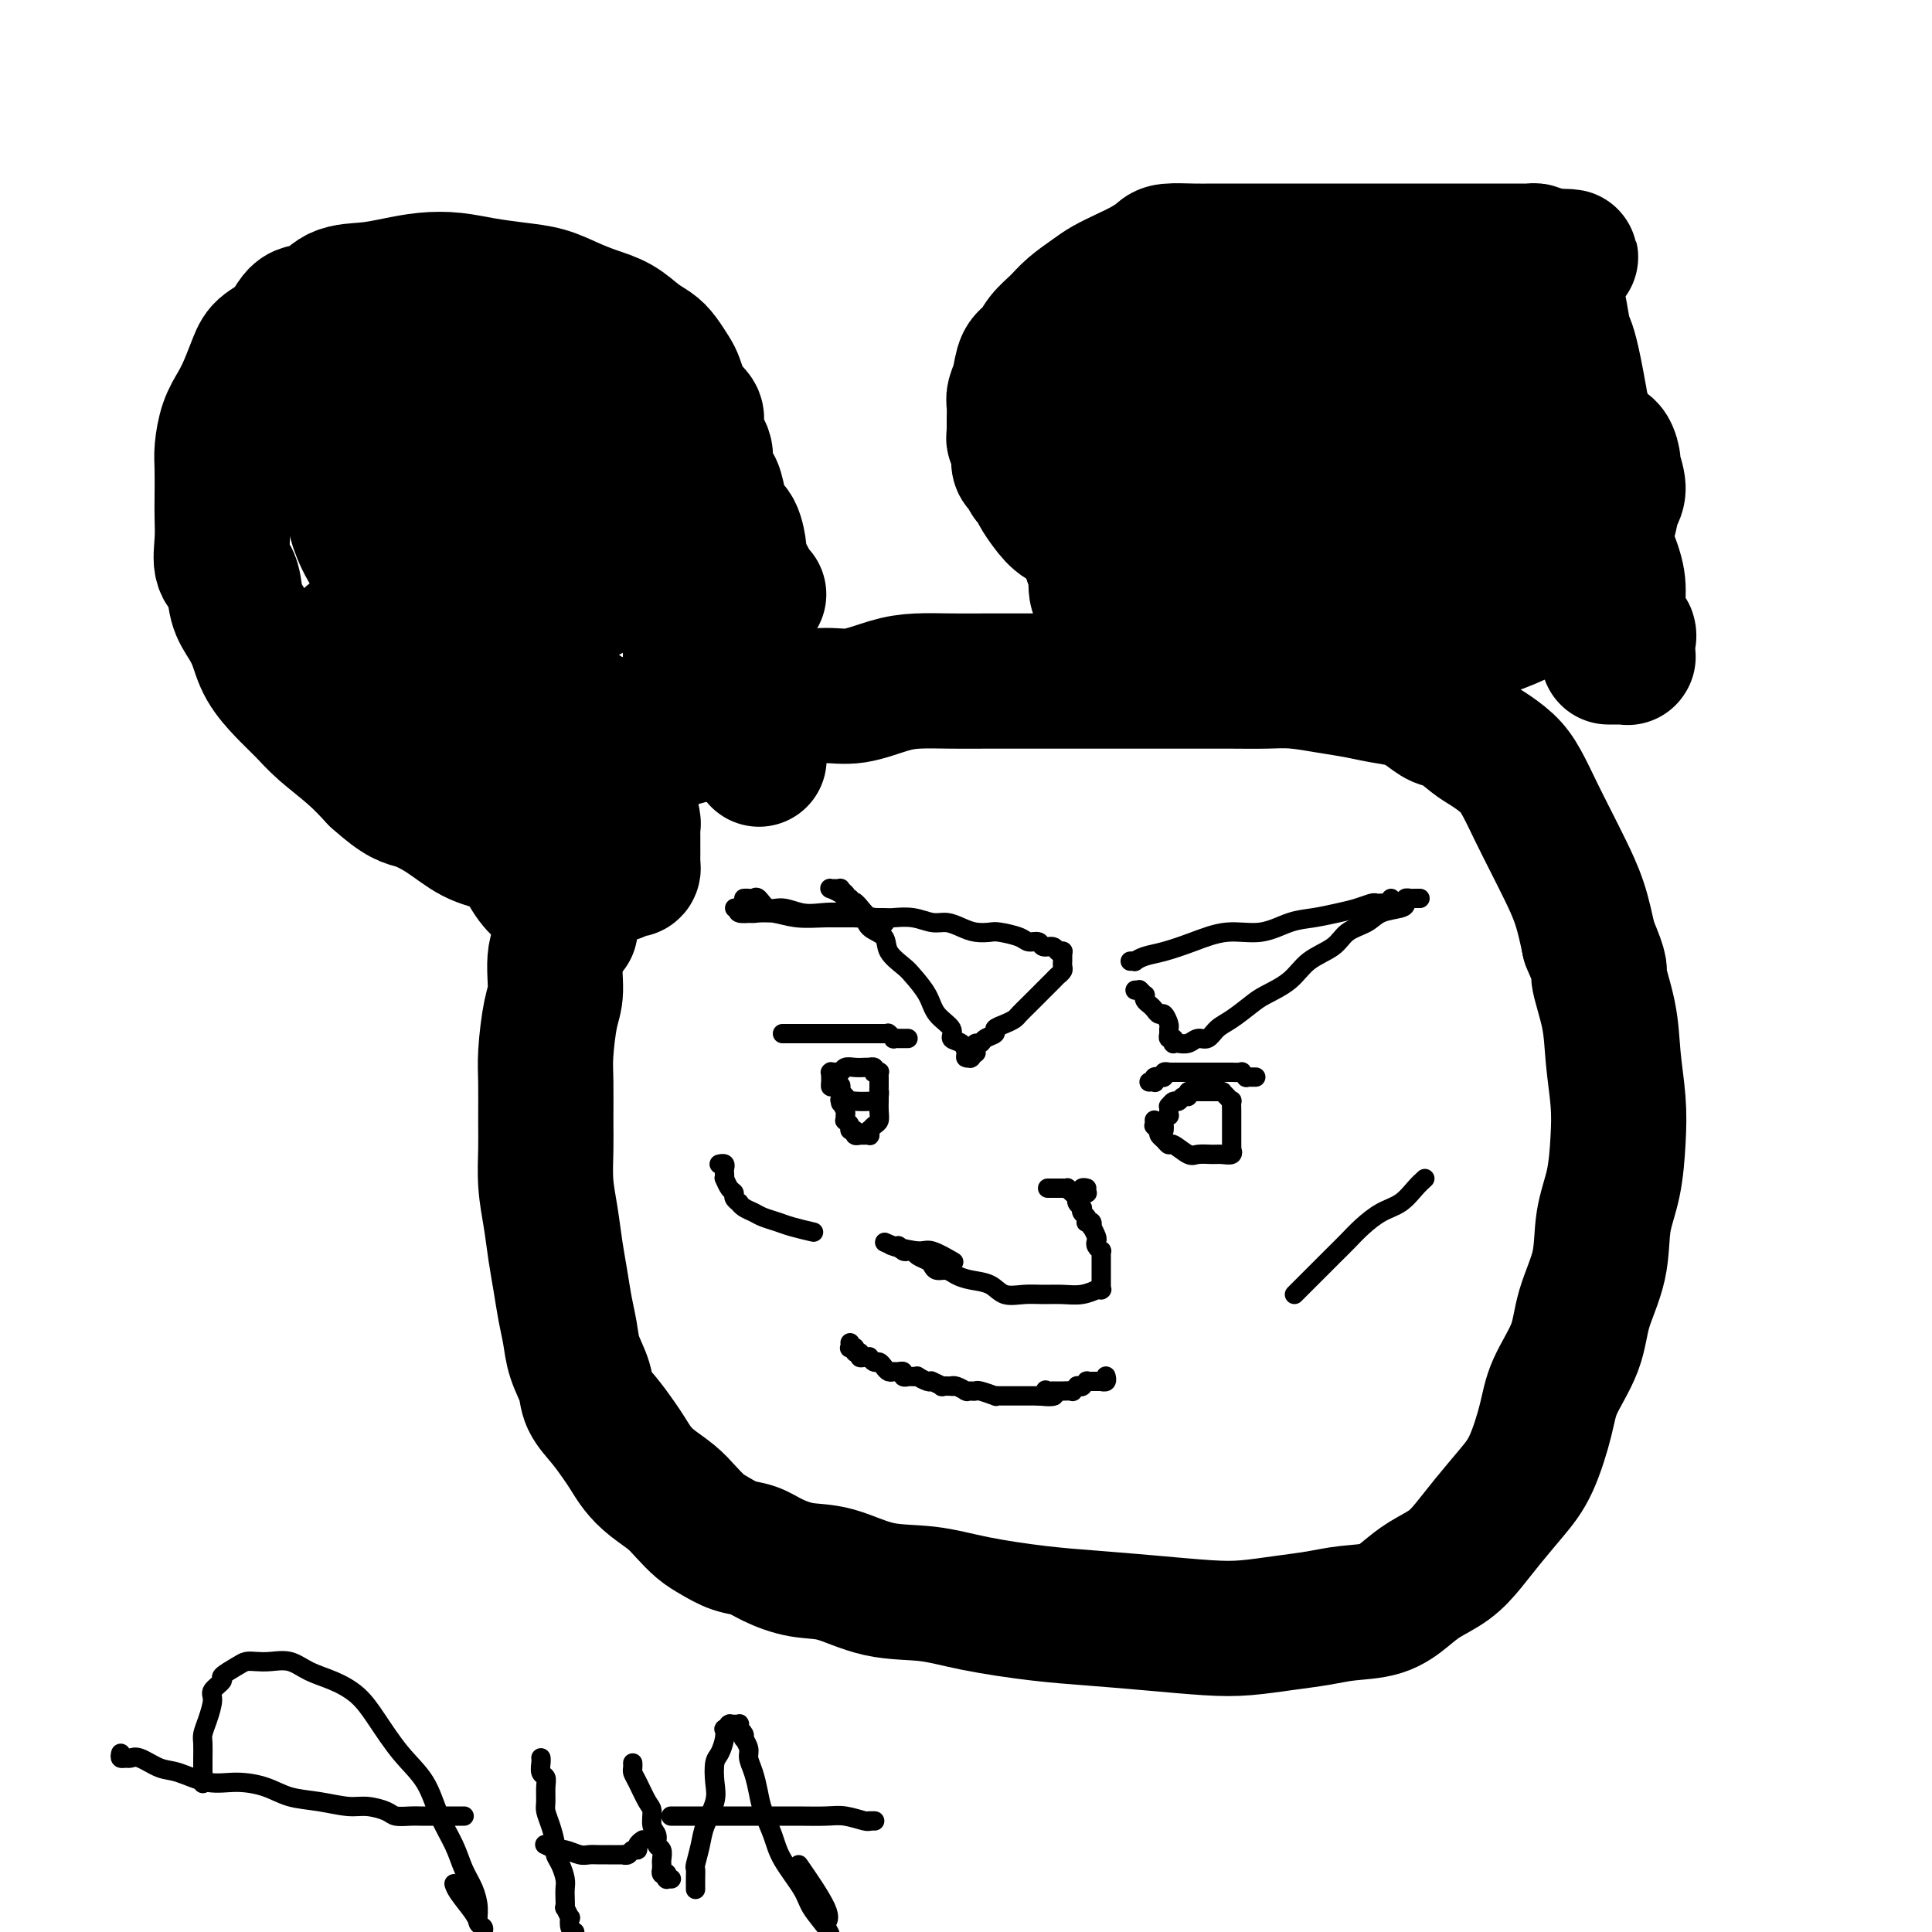
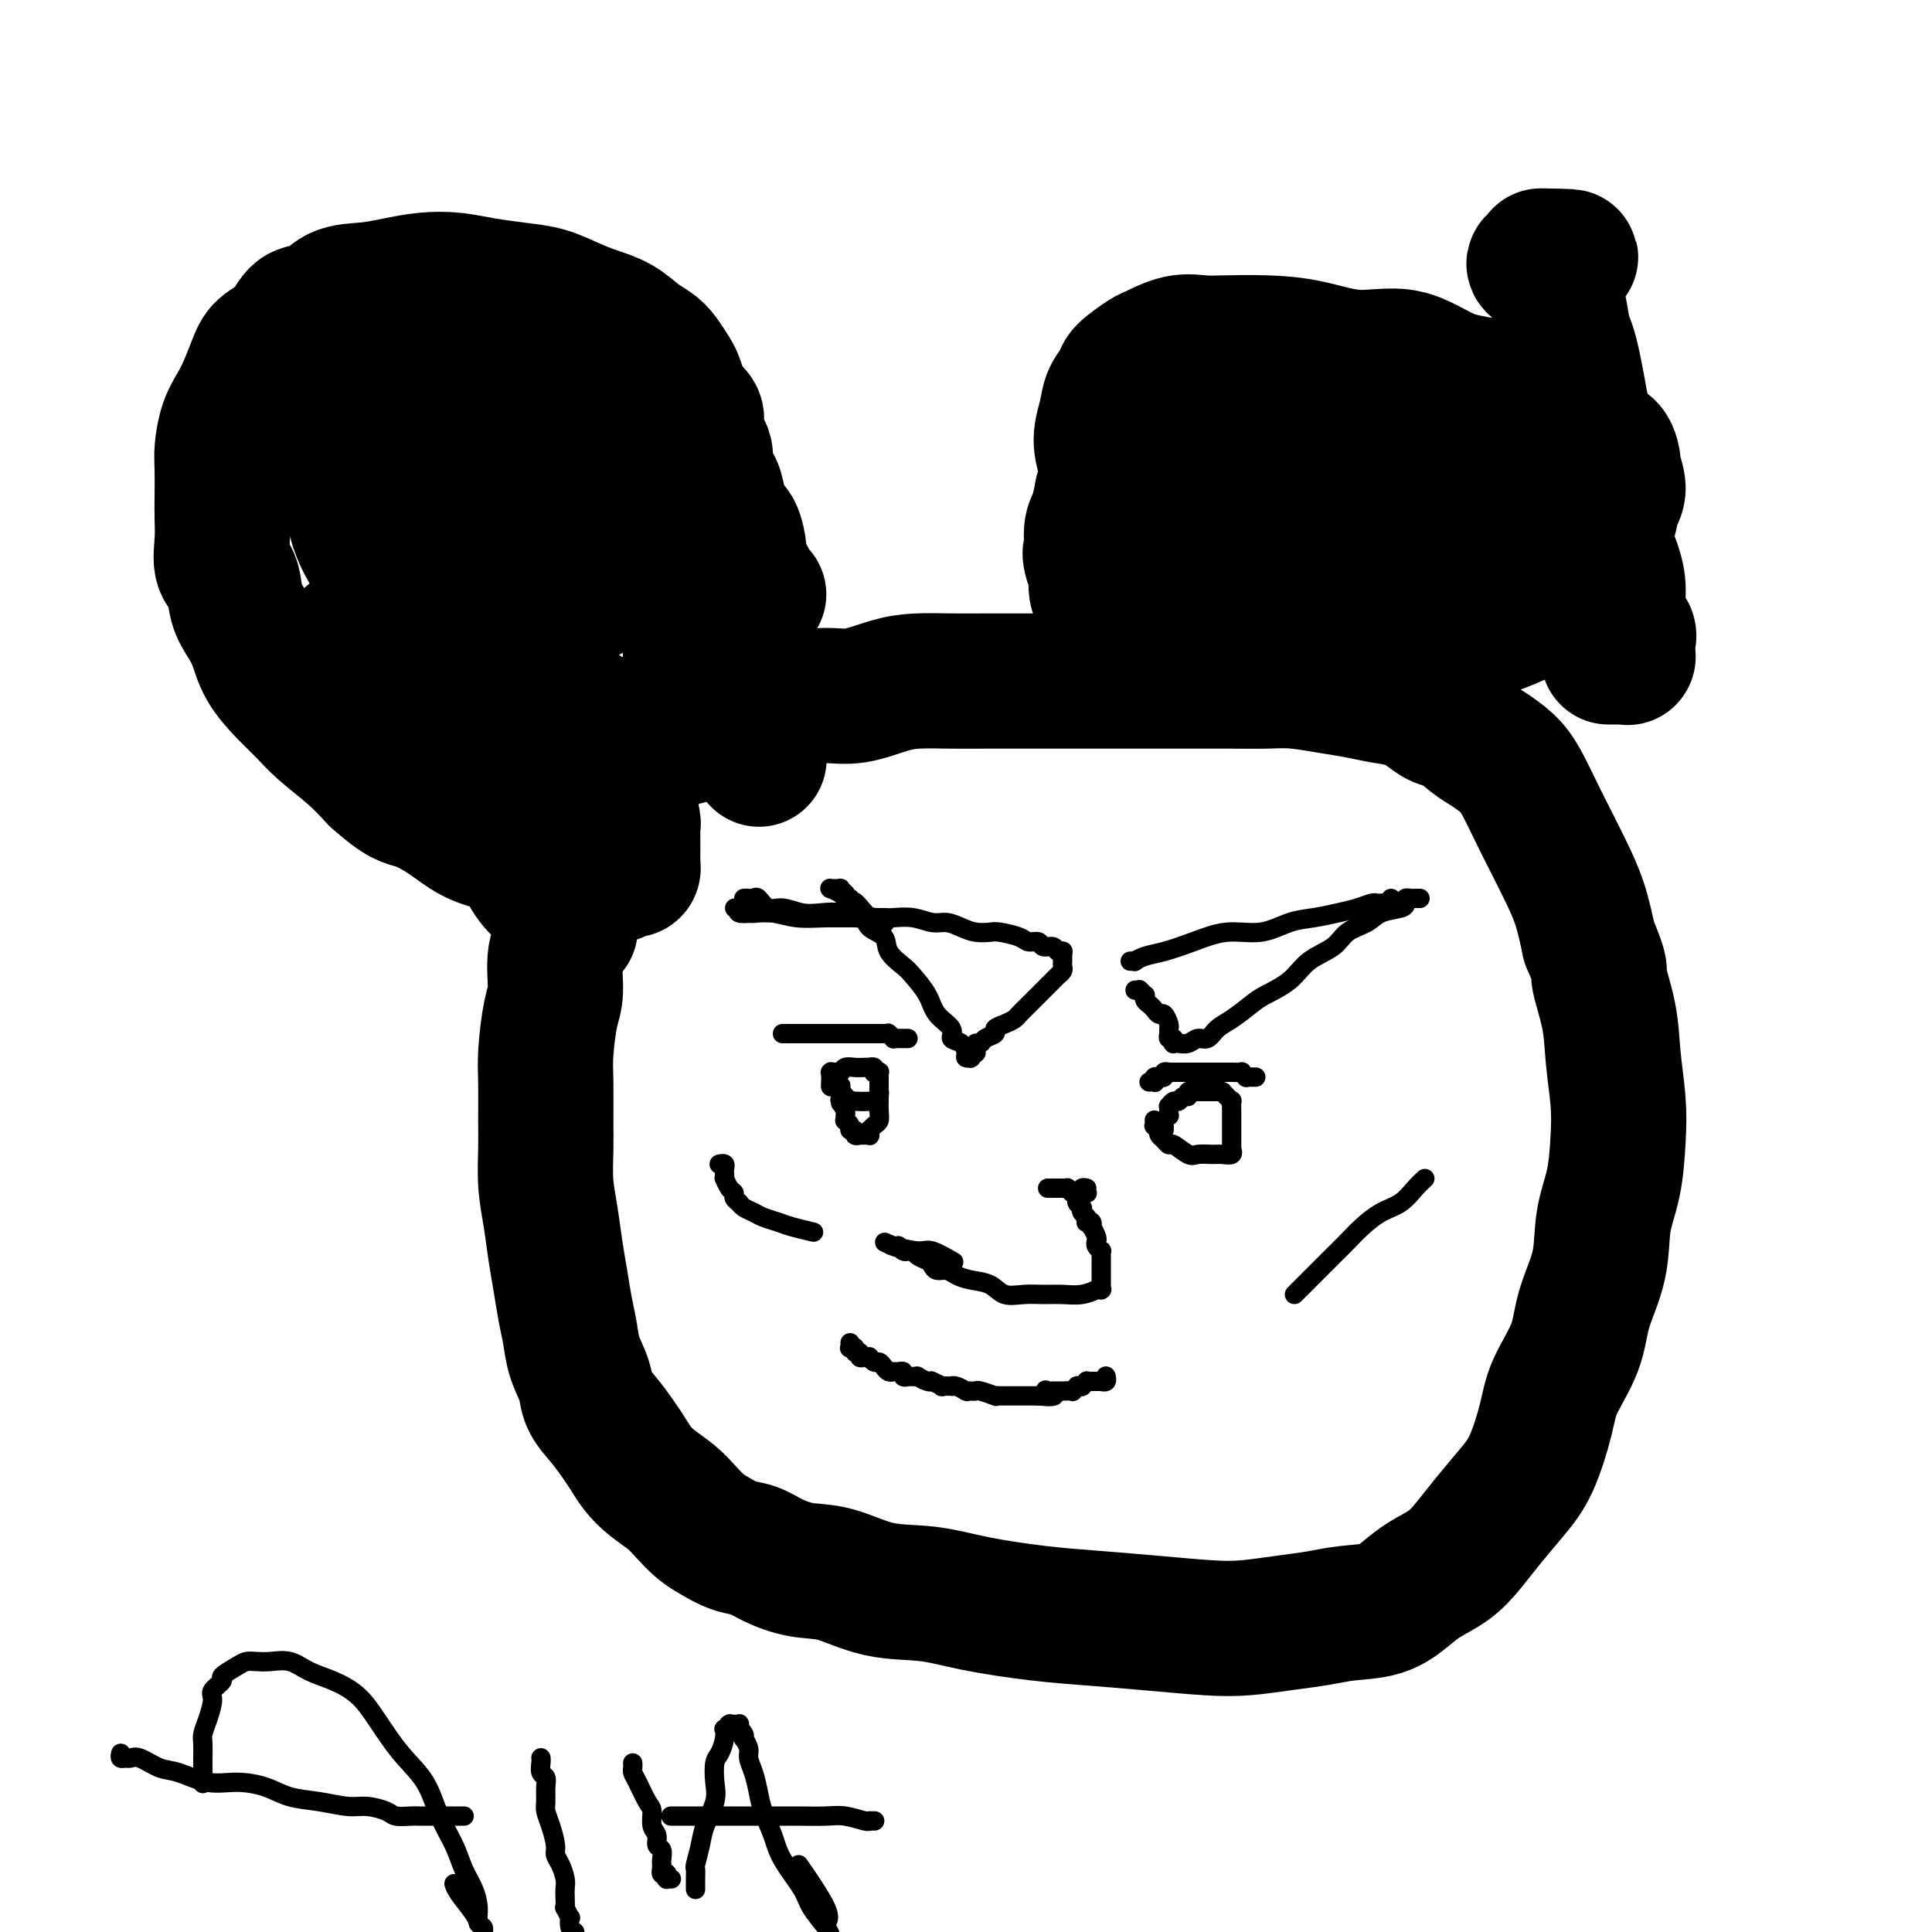
<svg xmlns="http://www.w3.org/2000/svg" viewBox="0 0 400 400" version="1.1">
  <g fill="none" stroke="#000000" stroke-width="28" stroke-linecap="round" stroke-linejoin="round">
    <path d="M106,142c-0.686,-0.380 -1.373,-0.760 -2,-1c-0.627,-0.240 -1.196,-0.338 -2,-1c-0.804,-0.662 -1.844,-1.886 -3,-3c-1.156,-1.114 -2.427,-2.116 -4,-3c-1.573,-0.884 -3.448,-1.650 -5,-3c-1.552,-1.350 -2.783,-3.284 -4,-5c-1.217,-1.716 -2.421,-3.215 -4,-5c-1.579,-1.785 -3.533,-3.857 -5,-6c-1.467,-2.143 -2.445,-4.356 -3,-6c-0.555,-1.644 -0.685,-2.720 -1,-4c-0.315,-1.280 -0.813,-2.766 -1,-4c-0.187,-1.234 -0.063,-2.217 0,-3c0.063,-0.783 0.063,-1.365 0,-2c-0.063,-0.635 -0.191,-1.322 0,-2c0.191,-0.678 0.699,-1.347 1,-2c0.301,-0.653 0.393,-1.289 1,-2c0.607,-0.711 1.727,-1.497 3,-2c1.273,-0.503 2.699,-0.723 4,-1c1.301,-0.277 2.479,-0.611 4,-1c1.521,-0.389 3.386,-0.832 5,-1c1.614,-0.168 2.975,-0.060 5,0c2.025,0.060 4.712,0.071 7,0c2.288,-0.071 4.176,-0.224 6,0c1.824,0.224 3.583,0.824 5,1c1.417,0.176 2.490,-0.071 4,0c1.510,0.071 3.455,0.461 5,1c1.545,0.539 2.689,1.226 4,2c1.311,0.774 2.788,1.635 4,2c1.212,0.365 2.160,0.236 3,1c0.840,0.764 1.572,2.422 2,3c0.428,0.578 0.553,0.075 1,1c0.447,0.925 1.215,3.278 2,5c0.785,1.722 1.587,2.814 2,4c0.413,1.186 0.437,2.468 1,4c0.563,1.532 1.663,3.316 2,5c0.337,1.684 -0.091,3.268 0,5c0.091,1.732 0.701,3.612 1,5c0.299,1.388 0.285,2.286 0,4c-0.285,1.714 -0.843,4.246 -1,6c-0.157,1.754 0.086,2.732 0,4c-0.086,1.268 -0.502,2.827 -1,4c-0.498,1.173 -1.076,1.960 -2,3c-0.924,1.040 -2.192,2.332 -3,3c-0.808,0.668 -1.157,0.713 -2,1c-0.843,0.287 -2.181,0.816 -3,1c-0.819,0.184 -1.120,0.021 -2,0c-0.880,-0.021 -2.340,0.098 -4,0c-1.660,-0.098 -3.521,-0.414 -5,-1c-1.479,-0.586 -2.578,-1.444 -4,-2c-1.422,-0.556 -3.168,-0.811 -5,-2c-1.832,-1.189 -3.751,-3.311 -5,-5c-1.249,-1.689 -1.827,-2.943 -3,-4c-1.173,-1.057 -2.941,-1.915 -4,-3c-1.059,-1.085 -1.408,-2.396 -2,-4c-0.592,-1.604 -1.427,-3.501 -2,-5c-0.573,-1.499 -0.882,-2.599 -1,-4c-0.118,-1.401 -0.043,-3.104 0,-4c0.043,-0.896 0.054,-0.985 0,-2c-0.054,-1.015 -0.172,-2.955 0,-4c0.172,-1.045 0.635,-1.194 1,-2c0.365,-0.806 0.634,-2.267 1,-3c0.366,-0.733 0.829,-0.736 1,-1c0.171,-0.264 0.049,-0.790 0,-1c-0.049,-0.210 -0.024,-0.105 0,0" />
    <path d="M98,103c0.635,-2.551 0.722,-0.428 1,0c0.278,0.428 0.747,-0.840 1,-1c0.253,-0.160 0.289,0.787 1,1c0.711,0.213 2.098,-0.308 3,0c0.902,0.308 1.321,1.447 2,2c0.679,0.553 1.620,0.522 3,1c1.380,0.478 3.199,1.464 4,2c0.801,0.536 0.585,0.620 1,1c0.415,0.380 1.460,1.056 2,2c0.540,0.944 0.576,2.156 1,3c0.424,0.844 1.238,1.321 2,2c0.762,0.679 1.472,1.559 2,2c0.528,0.441 0.874,0.444 1,1c0.126,0.556 0.034,1.665 0,2c-0.034,0.335 -0.008,-0.103 0,0c0.008,0.103 -0.002,0.745 0,1c0.002,0.255 0.017,0.121 0,0c-0.017,-0.121 -0.067,-0.228 0,0c0.067,0.228 0.251,0.793 0,1c-0.251,0.207 -0.935,0.056 -1,0c-0.065,-0.056 0.491,-0.018 0,0c-0.491,0.018 -2.028,0.016 -3,0c-0.972,-0.016 -1.379,-0.046 -2,0c-0.621,0.046 -1.455,0.167 -3,0c-1.545,-0.167 -3.802,-0.621 -5,-1c-1.198,-0.379 -1.338,-0.683 -2,-1c-0.662,-0.317 -1.847,-0.648 -3,-1c-1.153,-0.352 -2.274,-0.724 -3,-1c-0.726,-0.276 -1.056,-0.455 -2,-1c-0.944,-0.545 -2.503,-1.454 -3,-2c-0.497,-0.546 0.067,-0.727 0,-1c-0.067,-0.273 -0.764,-0.637 -1,-1c-0.236,-0.363 -0.011,-0.723 0,-1c0.011,-0.277 -0.191,-0.470 0,-1c0.191,-0.530 0.775,-1.396 1,-2c0.225,-0.604 0.091,-0.947 0,-1c-0.091,-0.053 -0.138,0.182 0,0c0.138,-0.182 0.460,-0.781 1,-1c0.540,-0.219 1.299,-0.059 2,0c0.701,0.059 1.343,0.016 2,0c0.657,-0.016 1.328,-0.004 2,0c0.672,0.004 1.346,-0.000 2,0c0.654,0.000 1.289,0.004 2,0c0.711,-0.004 1.500,-0.016 2,0c0.500,0.016 0.711,0.059 1,0c0.289,-0.059 0.654,-0.221 1,0c0.346,0.221 0.672,0.824 1,1c0.328,0.176 0.657,-0.074 1,0c0.343,0.074 0.699,0.471 1,1c0.301,0.529 0.548,1.189 1,2c0.452,0.811 1.110,1.773 2,2c0.890,0.227 2.012,-0.279 3,0c0.988,0.279 1.843,1.344 4,2c2.157,0.656 5.616,0.902 7,1c1.384,0.098 0.692,0.049 0,0" />
    <path d="M245,140c0.085,0.185 0.170,0.371 0,0c-0.170,-0.371 -0.595,-1.298 -1,-2c-0.405,-0.702 -0.789,-1.177 -1,-2c-0.211,-0.823 -0.249,-1.992 -1,-3c-0.751,-1.008 -2.213,-1.853 -3,-3c-0.787,-1.147 -0.897,-2.595 -1,-4c-0.103,-1.405 -0.199,-2.766 -1,-4c-0.801,-1.234 -2.308,-2.342 -3,-4c-0.692,-1.658 -0.568,-3.867 -1,-6c-0.432,-2.133 -1.419,-4.191 -2,-6c-0.581,-1.809 -0.757,-3.369 -1,-5c-0.243,-1.631 -0.555,-3.333 -1,-5c-0.445,-1.667 -1.023,-3.299 -1,-5c0.023,-1.701 0.647,-3.472 1,-5c0.353,-1.528 0.434,-2.814 1,-4c0.566,-1.186 1.616,-2.273 2,-3c0.384,-0.727 0.100,-1.095 1,-2c0.900,-0.905 2.982,-2.348 4,-3c1.018,-0.652 0.972,-0.515 2,-1c1.028,-0.485 3.131,-1.593 5,-2c1.869,-0.407 3.504,-0.115 5,0c1.496,0.115 2.855,0.051 5,0c2.145,-0.051 5.078,-0.091 8,0c2.922,0.091 5.834,0.313 9,1c3.166,0.687 6.588,1.840 10,2c3.412,0.160 6.815,-0.673 10,0c3.185,0.673 6.153,2.851 9,4c2.847,1.149 5.572,1.270 8,2c2.428,0.730 4.558,2.070 7,3c2.442,0.930 5.197,1.451 7,2c1.803,0.549 2.655,1.125 4,2c1.345,0.875 3.182,2.049 4,3c0.818,0.951 0.616,1.679 1,2c0.384,0.321 1.354,0.234 2,1c0.646,0.766 0.970,2.385 1,3c0.030,0.615 -0.233,0.226 0,1c0.233,0.774 0.962,2.713 1,4c0.038,1.287 -0.616,1.923 -1,3c-0.384,1.077 -0.498,2.594 -1,4c-0.502,1.406 -1.391,2.701 -2,4c-0.609,1.299 -0.938,2.603 -2,4c-1.062,1.397 -2.858,2.888 -4,4c-1.142,1.112 -1.632,1.846 -3,3c-1.368,1.154 -3.615,2.729 -6,4c-2.385,1.271 -4.907,2.239 -7,3c-2.093,0.761 -3.758,1.315 -6,2c-2.242,0.685 -5.061,1.502 -8,2c-2.939,0.498 -5.996,0.677 -9,1c-3.004,0.323 -5.953,0.792 -9,1c-3.047,0.208 -6.191,0.157 -9,0c-2.809,-0.157 -5.284,-0.418 -8,-1c-2.716,-0.582 -5.675,-1.483 -8,-2c-2.325,-0.517 -4.017,-0.649 -6,-1c-1.983,-0.351 -4.259,-0.921 -6,-1c-1.741,-0.079 -2.949,0.335 -4,0c-1.051,-0.335 -1.946,-1.417 -3,-2c-1.054,-0.583 -2.267,-0.667 -3,-1c-0.733,-0.333 -0.985,-0.916 -1,-1c-0.015,-0.084 0.207,0.332 0,0c-0.207,-0.332 -0.843,-1.412 -1,-2c-0.157,-0.588 0.164,-0.683 0,-1c-0.164,-0.317 -0.813,-0.854 -1,-2c-0.187,-1.146 0.090,-2.899 0,-4c-0.090,-1.101 -0.545,-1.551 -1,-2" />
    <path d="M226,116c-0.607,-2.100 -0.124,-1.348 0,-2c0.124,-0.652 -0.111,-2.706 0,-4c0.111,-1.294 0.569,-1.827 1,-3c0.431,-1.173 0.835,-2.986 1,-4c0.165,-1.014 0.092,-1.230 1,-2c0.908,-0.770 2.797,-2.095 4,-3c1.203,-0.905 1.722,-1.390 3,-2c1.278,-0.610 3.317,-1.345 5,-2c1.683,-0.655 3.011,-1.230 5,-2c1.989,-0.770 4.640,-1.734 7,-2c2.360,-0.266 4.430,0.166 7,0c2.570,-0.166 5.639,-0.928 8,-1c2.361,-0.072 4.013,0.547 6,1c1.987,0.453 4.310,0.739 6,1c1.690,0.261 2.747,0.497 4,1c1.253,0.503 2.703,1.272 4,2c1.297,0.728 2.441,1.417 3,2c0.559,0.583 0.532,1.062 1,2c0.468,0.938 1.432,2.335 2,3c0.568,0.665 0.741,0.599 1,1c0.259,0.401 0.605,1.268 1,2c0.395,0.732 0.838,1.327 1,2c0.162,0.673 0.044,1.422 0,2c-0.044,0.578 -0.015,0.986 0,1c0.015,0.014 0.017,-0.364 0,0c-0.017,0.364 -0.051,1.470 0,2c0.051,0.530 0.188,0.486 0,1c-0.188,0.514 -0.702,1.588 -1,2c-0.298,0.412 -0.381,0.163 -1,0c-0.619,-0.163 -1.773,-0.240 -3,0c-1.227,0.240 -2.526,0.798 -4,1c-1.474,0.202 -3.122,0.050 -5,0c-1.878,-0.050 -3.988,0.002 -6,0c-2.012,-0.002 -3.928,-0.059 -6,0c-2.072,0.059 -4.299,0.234 -7,0c-2.701,-0.234 -5.875,-0.876 -8,-1c-2.125,-0.124 -3.200,0.270 -5,0c-1.800,-0.270 -4.325,-1.205 -6,-2c-1.675,-0.795 -2.501,-1.451 -3,-2c-0.499,-0.549 -0.671,-0.990 -1,-1c-0.329,-0.010 -0.815,0.412 -1,0c-0.185,-0.412 -0.069,-1.658 0,-2c0.069,-0.342 0.092,0.221 0,0c-0.092,-0.221 -0.300,-1.226 0,-2c0.300,-0.774 1.107,-1.318 2,-2c0.893,-0.682 1.872,-1.503 3,-2c1.128,-0.497 2.404,-0.670 4,-1c1.596,-0.330 3.512,-0.815 6,-1c2.488,-0.185 5.549,-0.069 8,0c2.451,0.069 4.292,0.091 7,0c2.708,-0.091 6.284,-0.296 10,0c3.716,0.296 7.572,1.095 11,2c3.428,0.905 6.429,1.918 9,3c2.571,1.082 4.712,2.233 7,3c2.288,0.767 4.723,1.152 6,2c1.277,0.848 1.395,2.161 2,3c0.605,0.839 1.696,1.203 2,2c0.304,0.797 -0.177,2.027 0,3c0.177,0.973 1.014,1.689 1,2c-0.014,0.311 -0.880,0.217 -1,1c-0.120,0.783 0.506,2.441 0,3c-0.506,0.559 -2.145,0.017 -3,0c-0.855,-0.017 -0.928,0.492 -1,1" />
    <path d="M313,124c-0.409,0.092 0.568,-0.179 0,0c-0.568,0.179 -2.680,0.809 -4,1c-1.320,0.191 -1.847,-0.056 -3,0c-1.153,0.056 -2.934,0.416 -5,0c-2.066,-0.416 -4.419,-1.607 -6,-2c-1.581,-0.393 -2.390,0.011 -4,0c-1.610,-0.011 -4.021,-0.436 -6,-1c-1.979,-0.564 -3.525,-1.265 -5,-2c-1.475,-0.735 -2.879,-1.504 -4,-2c-1.121,-0.496 -1.961,-0.720 -3,-1c-1.039,-0.280 -2.278,-0.616 -3,-1c-0.722,-0.384 -0.926,-0.817 -1,-1c-0.074,-0.183 -0.017,-0.116 0,0c0.017,0.116 -0.006,0.280 0,0c0.006,-0.280 0.040,-1.003 0,-1c-0.040,0.003 -0.155,0.733 0,1c0.155,0.267 0.580,0.072 1,0c0.420,-0.072 0.834,-0.021 1,0c0.166,0.021 0.083,0.010 0,0" />
    <path d="M131,158c-0.000,0.009 -0.001,0.017 0,0c0.001,-0.017 0.003,-0.061 0,0c-0.003,0.061 -0.010,0.225 0,0c0.010,-0.225 0.036,-0.838 0,-1c-0.036,-0.162 -0.135,0.129 0,0c0.135,-0.129 0.503,-0.678 1,-1c0.497,-0.322 1.121,-0.418 2,-1c0.879,-0.582 2.011,-1.652 3,-2c0.989,-0.348 1.834,0.024 3,0c1.166,-0.024 2.652,-0.444 4,-1c1.348,-0.556 2.558,-1.250 4,-2c1.442,-0.750 3.117,-1.558 5,-2c1.883,-0.442 3.973,-0.517 6,-1c2.027,-0.483 3.993,-1.373 6,-2c2.007,-0.627 4.057,-0.991 6,-1c1.943,-0.009 3.778,0.337 6,0c2.222,-0.337 4.832,-1.358 7,-2c2.168,-0.642 3.894,-0.904 6,-1c2.106,-0.096 4.591,-0.026 7,0c2.409,0.026 4.742,0.007 7,0c2.258,-0.007 4.441,-0.002 7,0c2.559,0.002 5.494,0.001 8,0c2.506,-0.001 4.583,-0.000 7,0c2.417,0.000 5.173,0.000 8,0c2.827,-0.000 5.723,-0.001 8,0c2.277,0.001 3.934,0.003 6,0c2.066,-0.003 4.540,-0.012 7,0c2.460,0.012 4.905,0.045 7,0c2.095,-0.045 3.841,-0.167 6,0c2.159,0.167 4.731,0.625 7,1c2.269,0.375 4.235,0.668 6,1c1.765,0.332 3.328,0.703 5,1c1.672,0.297 3.452,0.520 5,1c1.548,0.480 2.864,1.216 4,2c1.136,0.784 2.093,1.616 3,2c0.907,0.384 1.765,0.320 3,1c1.235,0.680 2.848,2.105 4,3c1.152,0.895 1.845,1.259 3,2c1.155,0.741 2.773,1.858 4,3c1.227,1.142 2.061,2.308 3,4c0.939,1.692 1.981,3.909 3,6c1.019,2.091 2.015,4.055 3,6c0.985,1.945 1.957,3.870 3,6c1.043,2.130 2.155,4.466 3,7c0.845,2.534 1.422,5.267 2,8" />
    <path d="M329,195c2.974,6.938 1.908,5.783 2,7c0.092,1.217 1.343,4.805 2,8c0.657,3.195 0.719,5.996 1,9c0.281,3.004 0.782,6.211 1,9c0.218,2.789 0.153,5.160 0,8c-0.153,2.840 -0.395,6.150 -1,9c-0.605,2.850 -1.573,5.240 -2,8c-0.427,2.760 -0.312,5.889 -1,9c-0.688,3.111 -2.179,6.204 -3,9c-0.821,2.796 -0.973,5.295 -2,8c-1.027,2.705 -2.928,5.615 -4,8c-1.072,2.385 -1.315,4.244 -2,7c-0.685,2.756 -1.812,6.408 -3,9c-1.188,2.592 -2.435,4.126 -4,6c-1.565,1.874 -3.446,4.090 -5,6c-1.554,1.910 -2.779,3.513 -4,5c-1.221,1.487 -2.436,2.856 -4,4c-1.564,1.144 -3.476,2.061 -5,3c-1.524,0.939 -2.659,1.901 -4,3c-1.341,1.099 -2.888,2.337 -5,3c-2.112,0.663 -4.789,0.753 -7,1c-2.211,0.247 -3.955,0.652 -6,1c-2.045,0.348 -4.392,0.640 -7,1c-2.608,0.360 -5.478,0.788 -8,1c-2.522,0.212 -4.695,0.209 -8,0c-3.305,-0.209 -7.741,-0.624 -12,-1c-4.259,-0.376 -8.341,-0.715 -12,-1c-3.659,-0.285 -6.896,-0.518 -11,-1c-4.104,-0.482 -9.075,-1.214 -13,-2c-3.925,-0.786 -6.805,-1.628 -10,-2c-3.195,-0.372 -6.707,-0.275 -10,-1c-3.293,-0.725 -6.369,-2.273 -9,-3c-2.631,-0.727 -4.819,-0.632 -7,-1c-2.181,-0.368 -4.355,-1.200 -6,-2c-1.645,-0.800 -2.762,-1.568 -4,-2c-1.238,-0.432 -2.599,-0.527 -4,-1c-1.401,-0.473 -2.843,-1.323 -4,-2c-1.157,-0.677 -2.029,-1.181 -3,-2c-0.971,-0.819 -2.042,-1.952 -3,-3c-0.958,-1.048 -1.803,-2.012 -3,-3c-1.197,-0.988 -2.746,-2.000 -4,-3c-1.254,-1.000 -2.214,-1.989 -3,-3c-0.786,-1.011 -1.400,-2.044 -2,-3c-0.600,-0.956 -1.187,-1.837 -2,-3c-0.813,-1.163 -1.853,-2.610 -3,-4c-1.147,-1.390 -2.401,-2.722 -3,-4c-0.599,-1.278 -0.542,-2.500 -1,-4c-0.458,-1.500 -1.432,-3.277 -2,-5c-0.568,-1.723 -0.729,-3.393 -1,-5c-0.271,-1.607 -0.651,-3.151 -1,-5c-0.349,-1.849 -0.668,-4.002 -1,-6c-0.332,-1.998 -0.677,-3.840 -1,-6c-0.323,-2.160 -0.622,-4.640 -1,-7c-0.378,-2.360 -0.834,-4.602 -1,-7c-0.166,-2.398 -0.042,-4.953 0,-7c0.042,-2.047 0.001,-3.587 0,-6c-0.001,-2.413 0.036,-5.699 0,-8c-0.036,-2.301 -0.147,-3.618 0,-6c0.147,-2.382 0.550,-5.829 1,-8c0.450,-2.171 0.945,-3.066 1,-5c0.055,-1.934 -0.331,-4.905 0,-7c0.331,-2.095 1.380,-3.313 2,-5c0.620,-1.687 0.810,-3.844 1,-6" />
    <path d="M118,187c1.150,-9.808 1.524,-5.330 2,-5c0.476,0.330 1.053,-3.490 2,-6c0.947,-2.510 2.264,-3.711 3,-5c0.736,-1.289 0.893,-2.668 2,-4c1.107,-1.332 3.165,-2.619 4,-4c0.835,-1.381 0.447,-2.858 1,-4c0.553,-1.142 2.046,-1.951 3,-3c0.954,-1.049 1.370,-2.337 2,-3c0.630,-0.663 1.475,-0.699 2,-1c0.525,-0.301 0.732,-0.865 1,-1c0.268,-0.135 0.598,0.160 1,0c0.402,-0.160 0.877,-0.776 1,-1c0.123,-0.224 -0.105,-0.056 0,0c0.105,0.056 0.542,0.000 1,0c0.458,-0.000 0.938,0.056 1,0c0.062,-0.056 -0.294,-0.223 0,0c0.294,0.223 1.237,0.836 2,1c0.763,0.164 1.347,-0.120 2,0c0.653,0.120 1.377,0.646 2,1c0.623,0.354 1.146,0.538 2,1c0.854,0.462 2.037,1.201 3,2c0.963,0.799 1.704,1.657 2,2c0.296,0.343 0.148,0.172 0,0" />
    <path d="M157,123c-0.002,-0.001 -0.003,-0.002 0,0c0.003,0.002 0.012,0.008 0,0c-0.012,-0.008 -0.044,-0.031 0,0c0.044,0.031 0.166,0.116 0,0c-0.166,-0.116 -0.618,-0.434 -1,-1c-0.382,-0.566 -0.693,-1.381 -1,-2c-0.307,-0.619 -0.611,-1.043 -1,-2c-0.389,-0.957 -0.864,-2.446 -1,-3c-0.136,-0.554 0.066,-0.174 0,-1c-0.066,-0.826 -0.398,-2.859 -1,-4c-0.602,-1.141 -1.472,-1.391 -2,-2c-0.528,-0.609 -0.715,-1.577 -1,-3c-0.285,-1.423 -0.668,-3.303 -1,-4c-0.332,-0.697 -0.615,-0.212 -1,-1c-0.385,-0.788 -0.874,-2.848 -1,-4c-0.126,-1.152 0.112,-1.397 0,-2c-0.112,-0.603 -0.573,-1.565 -1,-2c-0.427,-0.435 -0.821,-0.342 -1,-1c-0.179,-0.658 -0.142,-2.067 0,-3c0.142,-0.933 0.390,-1.390 0,-2c-0.390,-0.610 -1.417,-1.375 -2,-2c-0.583,-0.625 -0.722,-1.112 -1,-2c-0.278,-0.888 -0.696,-2.176 -1,-3c-0.304,-0.824 -0.495,-1.183 -1,-2c-0.505,-0.817 -1.323,-2.092 -2,-3c-0.677,-0.908 -1.212,-1.450 -2,-2c-0.788,-0.550 -1.829,-1.107 -3,-2c-1.171,-0.893 -2.470,-2.123 -4,-3c-1.530,-0.877 -3.289,-1.401 -5,-2c-1.711,-0.599 -3.373,-1.274 -5,-2c-1.627,-0.726 -3.221,-1.502 -5,-2c-1.779,-0.498 -3.745,-0.719 -6,-1c-2.255,-0.281 -4.800,-0.622 -7,-1c-2.200,-0.378 -4.055,-0.794 -6,-1c-1.945,-0.206 -3.979,-0.202 -6,0c-2.021,0.202 -4.029,0.601 -6,1c-1.971,0.399 -3.905,0.799 -6,1c-2.095,0.201 -4.351,0.203 -6,1c-1.649,0.797 -2.693,2.389 -4,3c-1.307,0.611 -2.878,0.242 -4,1c-1.122,0.758 -1.795,2.642 -3,4c-1.205,1.358 -2.942,2.189 -4,3c-1.058,0.811 -1.436,1.603 -2,3c-0.564,1.397 -1.314,3.400 -2,5c-0.686,1.600 -1.308,2.798 -2,4c-0.692,1.202 -1.453,2.406 -2,4c-0.547,1.594 -0.878,3.576 -1,5c-0.122,1.424 -0.035,2.290 0,4c0.035,1.710 0.016,4.266 0,6c-0.016,1.734 -0.030,2.648 0,4c0.030,1.352 0.105,3.141 0,5c-0.105,1.859 -0.390,3.788 0,5c0.390,1.212 1.454,1.709 2,3c0.546,1.291 0.575,3.377 1,5c0.425,1.623 1.247,2.783 2,4c0.753,1.217 1.438,2.491 2,4c0.562,1.509 1.003,3.253 2,5c0.997,1.747 2.552,3.499 4,5c1.448,1.501 2.790,2.753 4,4c1.210,1.247 2.287,2.490 4,4c1.713,1.510 4.061,3.289 6,5c1.939,1.711 3.470,3.356 5,5" />
    <path d="M78,161c5.083,4.567 6.291,4.483 8,5c1.709,0.517 3.919,1.634 6,3c2.081,1.366 4.034,2.982 6,4c1.966,1.018 3.947,1.440 6,2c2.053,0.560 4.179,1.260 6,2c1.821,0.740 3.338,1.520 5,2c1.662,0.480 3.467,0.661 5,1c1.533,0.339 2.792,0.837 4,1c1.208,0.163 2.366,-0.008 3,0c0.634,0.008 0.744,0.195 1,0c0.256,-0.195 0.657,-0.773 1,-1c0.343,-0.227 0.628,-0.104 1,0c0.372,0.104 0.832,0.187 1,0c0.168,-0.187 0.045,-0.645 0,-1c-0.045,-0.355 -0.012,-0.606 0,-1c0.012,-0.394 0.003,-0.931 0,-1c-0.003,-0.069 -0.001,0.328 0,0c0.001,-0.328 0.001,-1.382 0,-2c-0.001,-0.618 -0.004,-0.799 0,-1c0.004,-0.201 0.015,-0.422 0,-1c-0.015,-0.578 -0.055,-1.512 0,-2c0.055,-0.488 0.207,-0.530 0,-1c-0.207,-0.470 -0.773,-1.368 -1,-2c-0.227,-0.632 -0.117,-1.000 0,-1c0.117,-0.000 0.239,0.366 0,0c-0.239,-0.366 -0.838,-1.464 -1,-2c-0.162,-0.536 0.114,-0.510 0,-1c-0.114,-0.490 -0.618,-1.496 -1,-2c-0.382,-0.504 -0.641,-0.506 -1,-1c-0.359,-0.494 -0.817,-1.479 -1,-2c-0.183,-0.521 -0.091,-0.576 0,-1c0.091,-0.424 0.179,-1.215 0,-2c-0.179,-0.785 -0.627,-1.562 -1,-2c-0.373,-0.438 -0.672,-0.537 -1,-1c-0.328,-0.463 -0.687,-1.291 -1,-2c-0.313,-0.709 -0.581,-1.300 -1,-2c-0.419,-0.700 -0.988,-1.508 -2,-2c-1.012,-0.492 -2.467,-0.667 -3,-1c-0.533,-0.333 -0.142,-0.825 0,-1c0.142,-0.175 0.037,-0.032 0,0c-0.037,0.032 -0.006,-0.047 0,0c0.006,0.047 -0.014,0.221 0,0c0.014,-0.221 0.063,-0.837 0,-1c-0.063,-0.163 -0.236,0.126 -1,0c-0.764,-0.126 -2.118,-0.667 -3,-1c-0.882,-0.333 -1.293,-0.457 -2,-1c-0.707,-0.543 -1.711,-1.504 -3,-2c-1.289,-0.496 -2.862,-0.529 -4,-1c-1.138,-0.471 -1.842,-1.382 -3,-2c-1.158,-0.618 -2.771,-0.943 -4,-1c-1.229,-0.057 -2.072,0.153 -3,0c-0.928,-0.153 -1.939,-0.668 -3,-1c-1.061,-0.332 -2.172,-0.481 -3,-1c-0.828,-0.519 -1.374,-1.407 -2,-2c-0.626,-0.593 -1.334,-0.891 -2,-1c-0.666,-0.109 -1.292,-0.029 -2,0c-0.708,0.029 -1.499,0.008 -2,0c-0.501,-0.008 -0.712,-0.003 -1,0c-0.288,0.003 -0.655,0.004 -1,0c-0.345,-0.004 -0.670,-0.011 -1,0c-0.330,0.011 -0.666,0.041 -1,0c-0.334,-0.041 -0.667,-0.155 -1,0c-0.333,0.155 -0.667,0.577 -1,1" />
    <path d="M74,132c-2.083,-0.049 -1.290,-0.172 -1,0c0.290,0.172 0.078,0.638 0,1c-0.078,0.362 -0.021,0.619 0,1c0.021,0.381 0.006,0.887 0,1c-0.006,0.113 -0.002,-0.166 0,0c0.002,0.166 0.000,0.776 0,1c-0.000,0.224 -0.000,0.060 0,0c0.000,-0.060 0.000,-0.017 0,0c-0.000,0.017 -0.001,0.008 0,0c0.001,-0.008 0.004,-0.013 0,0c-0.004,0.013 -0.013,0.045 0,0c0.013,-0.045 0.049,-0.167 0,0c-0.049,0.167 -0.184,0.624 0,1c0.184,0.376 0.686,0.671 1,1c0.314,0.329 0.439,0.690 1,2c0.561,1.310 1.557,3.568 2,5c0.443,1.432 0.334,2.037 1,3c0.666,0.963 2.107,2.283 3,4c0.893,1.717 1.239,3.832 2,5c0.761,1.168 1.936,1.388 3,2c1.064,0.612 2.016,1.617 3,3c0.984,1.383 2.001,3.145 3,4c0.999,0.855 1.979,0.804 3,1c1.021,0.196 2.081,0.639 3,1c0.919,0.361 1.696,0.640 2,1c0.304,0.360 0.135,0.801 0,1c-0.135,0.199 -0.236,0.156 0,0c0.236,-0.156 0.810,-0.426 1,-1c0.190,-0.574 -0.005,-1.451 0,-2c0.005,-0.549 0.211,-0.771 0,-2c-0.211,-1.229 -0.837,-3.464 -1,-5c-0.163,-1.536 0.139,-2.373 0,-4c-0.139,-1.627 -0.718,-4.044 -1,-6c-0.282,-1.956 -0.268,-3.450 -1,-5c-0.732,-1.550 -2.209,-3.157 -3,-5c-0.791,-1.843 -0.895,-3.921 -1,-6" />
    <path d="M94,134c-1.576,-6.736 -2.517,-5.577 -3,-6c-0.483,-0.423 -0.508,-2.428 -1,-4c-0.492,-1.572 -1.451,-2.711 -2,-4c-0.549,-1.289 -0.688,-2.730 -1,-4c-0.312,-1.270 -0.798,-2.370 -1,-3c-0.202,-0.630 -0.120,-0.789 0,-1c0.120,-0.211 0.277,-0.474 0,-1c-0.277,-0.526 -0.988,-1.316 -1,-1c-0.012,0.316 0.674,1.739 1,3c0.326,1.261 0.292,2.360 1,4c0.708,1.640 2.160,3.820 3,6c0.840,2.180 1.069,4.359 2,7c0.931,2.641 2.564,5.744 4,9c1.436,3.256 2.674,6.666 4,10c1.326,3.334 2.740,6.591 4,10c1.260,3.409 2.366,6.969 4,10c1.634,3.031 3.797,5.533 5,8c1.203,2.467 1.447,4.898 2,7c0.553,2.102 1.414,3.875 2,5c0.586,1.125 0.898,1.602 1,2c0.102,0.398 -0.006,0.719 0,1c0.006,0.281 0.125,0.523 0,0c-0.125,-0.523 -0.494,-1.812 -1,-3c-0.506,-1.188 -1.148,-2.277 -2,-3c-0.852,-0.723 -1.913,-1.080 -3,-2c-1.087,-0.920 -2.198,-2.401 -3,-4c-0.802,-1.599 -1.293,-3.315 -2,-5c-0.707,-1.685 -1.631,-3.339 -2,-4c-0.369,-0.661 -0.185,-0.331 0,0" />
-     <path d="M281,136c-0.684,0.001 -1.367,0.002 -2,0c-0.633,-0.002 -1.215,-0.006 -2,0c-0.785,0.006 -1.772,0.024 -3,0c-1.228,-0.024 -2.698,-0.088 -4,0c-1.302,0.088 -2.437,0.330 -4,0c-1.563,-0.330 -3.554,-1.231 -5,-2c-1.446,-0.769 -2.346,-1.407 -4,-2c-1.654,-0.593 -4.063,-1.140 -6,-2c-1.937,-0.860 -3.404,-2.032 -5,-3c-1.596,-0.968 -3.322,-1.734 -5,-3c-1.678,-1.266 -3.310,-3.034 -5,-4c-1.690,-0.966 -3.439,-1.129 -5,-2c-1.561,-0.871 -2.933,-2.449 -4,-4c-1.067,-1.551 -1.830,-3.074 -3,-4c-1.170,-0.926 -2.747,-1.255 -4,-2c-1.253,-0.745 -2.181,-1.905 -3,-3c-0.819,-1.095 -1.530,-2.124 -2,-3c-0.470,-0.876 -0.700,-1.601 -1,-2c-0.300,-0.399 -0.669,-0.474 -1,-1c-0.331,-0.526 -0.624,-1.503 -1,-2c-0.376,-0.497 -0.837,-0.514 -1,-1c-0.163,-0.486 -0.030,-1.440 0,-2c0.030,-0.560 -0.045,-0.727 0,-1c0.045,-0.273 0.208,-0.651 0,-1c-0.208,-0.349 -0.788,-0.669 -1,-1c-0.212,-0.331 -0.057,-0.673 0,-1c0.057,-0.327 0.014,-0.639 0,-1c-0.014,-0.361 -0.001,-0.770 0,-1c0.001,-0.230 -0.012,-0.282 0,-1c0.012,-0.718 0.048,-2.103 0,-3c-0.048,-0.897 -0.179,-1.307 0,-2c0.179,-0.693 0.670,-1.669 1,-3c0.330,-1.331 0.499,-3.017 1,-4c0.501,-0.983 1.334,-1.264 2,-2c0.666,-0.736 1.163,-1.926 2,-3c0.837,-1.074 2.012,-2.031 3,-3c0.988,-0.969 1.790,-1.950 3,-3c1.210,-1.050 2.828,-2.169 4,-3c1.172,-0.831 1.897,-1.375 3,-2c1.103,-0.625 2.584,-1.330 4,-2c1.416,-0.670 2.766,-1.304 4,-2c1.234,-0.696 2.352,-1.454 3,-2c0.648,-0.546 0.826,-0.878 2,-1c1.174,-0.122 3.343,-0.033 5,0c1.657,0.033 2.803,0.009 4,0c1.197,-0.009 2.446,-0.002 4,0c1.554,0.002 3.412,0.001 5,0c1.588,-0.001 2.905,-0.000 5,0c2.095,0.000 4.968,0.000 7,0c2.032,-0.000 3.222,-0.000 5,0c1.778,0.000 4.143,0.000 6,0c1.857,-0.000 3.205,-0.000 5,0c1.795,0.000 4.037,-0.000 6,0c1.963,0.000 3.646,0.000 5,0c1.354,-0.000 2.379,-0.000 4,0c1.621,0.000 3.839,0.000 5,0c1.161,-0.000 1.264,-0.000 2,0c0.736,0.000 2.105,0.000 3,0c0.895,-0.000 1.314,-0.001 2,0c0.686,0.001 1.637,0.003 2,0c0.363,-0.003 0.139,-0.011 0,0c-0.139,0.011 -0.191,0.041 0,0c0.191,-0.041 0.626,-0.155 1,0c0.374,0.155 0.687,0.577 1,1" />
    <path d="M319,53c12.173,0.128 3.107,0.447 0,1c-3.107,0.553 -0.255,1.339 1,2c1.255,0.661 0.914,1.196 1,2c0.086,0.804 0.598,1.875 1,3c0.402,1.125 0.693,2.302 1,4c0.307,1.698 0.628,3.917 1,5c0.372,1.083 0.794,1.032 2,7c1.206,5.968 3.197,17.956 4,24c0.803,6.044 0.419,6.144 1,8c0.581,1.856 2.128,5.470 3,8c0.872,2.530 1.071,3.978 1,6c-0.071,2.022 -0.411,4.618 0,6c0.411,1.382 1.574,1.551 2,2c0.426,0.449 0.114,1.178 0,2c-0.114,0.822 -0.031,1.737 0,2c0.031,0.263 0.008,-0.126 0,0c-0.008,0.126 -0.001,0.766 0,1c0.001,0.234 -0.002,0.063 0,0c0.002,-0.063 0.011,-0.017 0,0c-0.011,0.017 -0.042,0.005 0,0c0.042,-0.005 0.155,-0.001 0,0c-0.155,0.001 -0.580,0.000 -1,0c-0.420,-0.000 -0.834,-0.000 -1,0c-0.166,0.000 -0.083,0.000 0,0c0.083,-0.000 0.166,-0.000 0,0c-0.166,0.000 -0.581,0.000 -1,0c-0.419,-0.000 -0.844,-0.000 -1,0c-0.156,0.000 -0.045,0.000 0,0c0.045,-0.000 0.022,-0.000 0,0" />
  </g>
  <g fill="none" stroke="#000000" stroke-width="4" stroke-linecap="round" stroke-linejoin="round">
    <path d="M154,186c0.328,-0.017 0.656,-0.034 1,0c0.344,0.034 0.703,0.118 1,0c0.297,-0.118 0.532,-0.438 1,0c0.468,0.438 1.168,1.633 2,2c0.832,0.367 1.797,-0.094 3,0c1.203,0.094 2.643,0.742 4,1c1.357,0.258 2.629,0.125 4,0c1.371,-0.125 2.840,-0.244 4,0c1.160,0.244 2.010,0.850 3,1c0.990,0.150 2.121,-0.156 3,0c0.879,0.156 1.505,0.775 2,1c0.495,0.225 0.858,0.057 1,0c0.142,-0.057 0.064,-0.001 0,0c-0.064,0.001 -0.115,-0.052 0,0c0.115,0.052 0.395,0.210 0,0c-0.395,-0.210 -1.465,-0.787 -2,-1c-0.535,-0.213 -0.533,-0.061 -1,0c-0.467,0.061 -1.401,0.030 -3,0c-1.599,-0.030 -3.861,-0.060 -6,0c-2.139,0.060 -4.153,0.208 -6,0c-1.847,-0.208 -3.527,-0.774 -5,-1c-1.473,-0.226 -2.739,-0.113 -4,0c-1.261,0.113 -2.516,0.227 -3,0c-0.484,-0.227 -0.198,-0.794 0,-1c0.198,-0.206 0.308,-0.051 0,0c-0.308,0.051 -1.034,-0.000 -1,0c0.034,0.000 0.827,0.053 1,0c0.173,-0.053 -0.273,-0.210 0,0c0.273,0.210 1.266,0.787 2,1c0.734,0.213 1.210,0.061 2,0c0.790,-0.061 1.895,-0.030 3,0" />
    <path d="M234,199c0.461,-0.025 0.921,-0.051 1,0c0.079,0.051 -0.225,0.177 0,0c0.225,-0.177 0.978,-0.659 2,-1c1.022,-0.341 2.313,-0.543 4,-1c1.687,-0.457 3.769,-1.169 6,-2c2.231,-0.831 4.610,-1.781 7,-2c2.390,-0.219 4.793,0.292 7,0c2.207,-0.292 4.220,-1.389 6,-2c1.780,-0.611 3.327,-0.738 5,-1c1.673,-0.262 3.472,-0.659 5,-1c1.528,-0.341 2.787,-0.627 4,-1c1.213,-0.373 2.381,-0.832 3,-1c0.619,-0.168 0.688,-0.045 1,0c0.312,0.045 0.868,0.012 1,0c0.132,-0.012 -0.161,-0.003 0,0c0.161,0.003 0.774,0.001 1,0c0.226,-0.001 0.064,-0.001 0,0c-0.064,0.001 -0.031,0.001 0,0c0.031,-0.001 0.061,-0.004 0,0c-0.061,0.004 -0.212,0.015 0,0c0.212,-0.015 0.789,-0.056 1,0c0.211,0.056 0.057,0.207 0,0c-0.057,-0.207 -0.016,-0.774 0,-1c0.016,-0.226 0.008,-0.113 0,0" />
    <path d="M172,190c0.354,-0.000 0.707,-0.000 1,0c0.293,0.000 0.524,0.000 1,0c0.476,-0.000 1.197,-0.001 2,0c0.803,0.001 1.688,0.004 3,0c1.312,-0.004 3.050,-0.016 4,0c0.950,0.016 1.111,0.060 2,0c0.889,-0.060 2.506,-0.222 4,0c1.494,0.222 2.866,0.830 4,1c1.134,0.170 2.031,-0.099 3,0c0.969,0.099 2.010,0.565 3,1c0.990,0.435 1.927,0.839 3,1c1.073,0.161 2.280,0.081 3,0c0.720,-0.081 0.951,-0.161 2,0c1.049,0.161 2.915,0.564 4,1c1.085,0.436 1.390,0.905 2,1c0.610,0.095 1.526,-0.185 2,0c0.474,0.185 0.505,0.834 1,1c0.495,0.166 1.453,-0.152 2,0c0.547,0.152 0.682,0.773 1,1c0.318,0.227 0.817,0.061 1,0c0.183,-0.061 0.049,-0.016 0,0c-0.049,0.016 -0.013,0.004 0,0c0.013,-0.004 0.004,-0.001 0,0c-0.004,0.001 -0.002,0.001 0,0" />
    <path d="M220,197c-0.000,-0.006 -0.000,-0.012 0,0c0.000,0.012 0.000,0.041 0,0c-0.000,-0.041 -0.000,-0.152 0,0c0.000,0.152 0.001,0.565 0,1c-0.001,0.435 -0.004,0.890 0,1c0.004,0.110 0.013,-0.126 0,0c-0.013,0.126 -0.049,0.615 0,1c0.049,0.385 0.183,0.666 0,1c-0.183,0.334 -0.682,0.722 -1,1c-0.318,0.278 -0.456,0.445 -1,1c-0.544,0.555 -1.493,1.497 -2,2c-0.507,0.503 -0.572,0.569 -1,1c-0.428,0.431 -1.219,1.229 -2,2c-0.781,0.771 -1.552,1.516 -2,2c-0.448,0.484 -0.572,0.707 -1,1c-0.428,0.293 -1.161,0.657 -2,1c-0.839,0.343 -1.784,0.666 -2,1c-0.216,0.334 0.296,0.681 0,1c-0.296,0.319 -1.400,0.611 -2,1c-0.600,0.389 -0.696,0.874 -1,1c-0.304,0.126 -0.817,-0.106 -1,0c-0.183,0.106 -0.035,0.550 0,1c0.035,0.450 -0.044,0.905 0,1c0.044,0.095 0.209,-0.171 0,0c-0.209,0.171 -0.792,0.778 -1,1c-0.208,0.222 -0.041,0.057 0,0c0.041,-0.057 -0.043,-0.008 0,0c0.043,0.008 0.214,-0.025 0,0c-0.214,0.025 -0.811,0.106 -1,0c-0.189,-0.106 0.030,-0.401 0,-1c-0.030,-0.599 -0.310,-1.503 -1,-2c-0.690,-0.497 -1.788,-0.588 -2,-1c-0.212,-0.412 0.464,-1.145 0,-2c-0.464,-0.855 -2.069,-1.831 -3,-3c-0.931,-1.169 -1.189,-2.530 -2,-4c-0.811,-1.470 -2.175,-3.051 -3,-4c-0.825,-0.949 -1.111,-1.268 -2,-2c-0.889,-0.732 -2.383,-1.877 -3,-3c-0.617,-1.123 -0.358,-2.226 -1,-3c-0.642,-0.774 -2.183,-1.221 -3,-2c-0.817,-0.779 -0.908,-1.889 -1,-3" />
    <path d="M179,189c-3.646,-4.581 -1.761,-1.035 -1,0c0.761,1.035 0.396,-0.441 0,-1c-0.396,-0.559 -0.824,-0.201 -1,0c-0.176,0.201 -0.099,0.246 0,0c0.099,-0.246 0.219,-0.784 0,-1c-0.219,-0.216 -0.777,-0.109 -1,0c-0.223,0.109 -0.112,0.222 0,0c0.112,-0.222 0.226,-0.778 0,-1c-0.226,-0.222 -0.792,-0.111 -1,0c-0.208,0.111 -0.060,0.222 0,0c0.060,-0.222 0.031,-0.777 0,-1c-0.031,-0.223 -0.065,-0.112 0,0c0.065,0.112 0.229,0.226 0,0c-0.229,-0.226 -0.850,-0.793 -1,-1c-0.150,-0.207 0.170,-0.056 0,0c-0.170,0.056 -0.830,0.015 -1,0c-0.170,-0.015 0.149,-0.005 0,0c-0.149,0.005 -0.765,0.004 -1,0c-0.235,-0.004 -0.087,-0.011 0,0c0.087,0.011 0.115,0.042 0,0c-0.115,-0.042 -0.371,-0.156 0,0c0.371,0.156 1.369,0.580 2,1c0.631,0.420 0.895,0.834 1,1c0.105,0.166 0.053,0.083 0,0" />
    <path d="M235,205c0.415,-0.009 0.829,-0.017 1,0c0.171,0.017 0.098,0.060 0,0c-0.098,-0.060 -0.219,-0.223 0,0c0.219,0.223 0.780,0.833 1,1c0.220,0.167 0.101,-0.109 0,0c-0.101,0.109 -0.182,0.602 0,1c0.182,0.398 0.627,0.702 1,1c0.373,0.298 0.674,0.591 1,1c0.326,0.409 0.676,0.935 1,1c0.324,0.065 0.622,-0.332 1,0c0.378,0.332 0.837,1.395 1,2c0.163,0.605 0.030,0.754 0,1c-0.030,0.246 0.044,0.588 0,1c-0.044,0.412 -0.204,0.895 0,1c0.204,0.105 0.773,-0.168 1,0c0.227,0.168 0.112,0.777 0,1c-0.112,0.223 -0.220,0.061 0,0c0.220,-0.061 0.769,-0.021 1,0c0.231,0.021 0.145,0.021 0,0c-0.145,-0.021 -0.349,-0.064 0,0c0.349,0.064 1.250,0.237 2,0c0.750,-0.237 1.349,-0.882 2,-1c0.651,-0.118 1.355,0.292 2,0c0.645,-0.292 1.233,-1.288 2,-2c0.767,-0.712 1.715,-1.142 3,-2c1.285,-0.858 2.907,-2.144 4,-3c1.093,-0.856 1.656,-1.283 3,-2c1.344,-0.717 3.469,-1.725 5,-3c1.531,-1.275 2.466,-2.818 4,-4c1.534,-1.182 3.665,-2.004 5,-3c1.335,-0.996 1.875,-2.164 3,-3c1.125,-0.836 2.837,-1.338 4,-2c1.163,-0.662 1.779,-1.484 3,-2c1.221,-0.516 3.049,-0.727 4,-1c0.951,-0.273 1.025,-0.609 1,-1c-0.025,-0.391 -0.150,-0.837 0,-1c0.150,-0.163 0.575,-0.044 1,0c0.425,0.044 0.850,0.012 1,0c0.150,-0.012 0.026,-0.003 0,0c-0.026,0.003 0.044,0.001 0,0c-0.044,-0.001 -0.204,-0.000 0,0c0.204,0.000 0.773,0.000 1,0c0.227,-0.000 0.114,-0.000 0,0" />
    <path d="M225,247c-0.002,-0.000 -0.004,-0.000 0,0c0.004,0.000 0.016,0.001 0,0c-0.016,-0.001 -0.058,-0.004 0,0c0.058,0.004 0.215,0.015 0,0c-0.215,-0.015 -0.804,-0.057 -1,0c-0.196,0.057 -0.001,0.211 0,0c0.001,-0.211 -0.192,-0.788 0,-1c0.192,-0.212 0.769,-0.061 1,0c0.231,0.061 0.115,0.030 0,0" />
    <path d="M173,222c0.002,0.312 0.004,0.624 0,1c-0.004,0.376 -0.015,0.816 0,1c0.015,0.184 0.057,0.113 0,0c-0.057,-0.113 -0.211,-0.268 0,0c0.211,0.268 0.788,0.960 1,1c0.212,0.040 0.061,-0.571 0,0c-0.061,0.571 -0.030,2.324 0,3c0.030,0.676 0.061,0.276 0,0c-0.061,-0.276 -0.214,-0.429 0,0c0.214,0.429 0.793,1.438 1,2c0.207,0.562 0.040,0.676 0,1c-0.040,0.324 0.046,0.856 0,1c-0.046,0.144 -0.224,-0.101 0,0c0.224,0.101 0.848,0.549 1,1c0.152,0.451 -0.169,0.905 0,1c0.169,0.095 0.829,-0.171 1,0c0.171,0.171 -0.146,0.778 0,1c0.146,0.222 0.756,0.060 1,0c0.244,-0.060 0.122,-0.016 0,0c-0.122,0.016 -0.243,0.005 0,0c0.243,-0.005 0.850,-0.005 1,0c0.150,0.005 -0.157,0.016 0,0c0.157,-0.016 0.777,-0.060 1,0c0.223,0.060 0.049,0.224 0,0c-0.049,-0.224 0.025,-0.836 0,-1c-0.025,-0.164 -0.150,0.120 0,0c0.150,-0.120 0.576,-0.644 1,-1c0.424,-0.356 0.846,-0.543 1,-1c0.154,-0.457 0.041,-1.184 0,-2c-0.041,-0.816 -0.011,-1.720 0,-2c0.011,-0.280 0.003,0.063 0,0c-0.003,-0.063 -0.002,-0.531 0,-1" />
    <path d="M182,227c0.155,-1.110 0.041,-0.886 0,-1c-0.041,-0.114 -0.011,-0.565 0,-1c0.011,-0.435 0.003,-0.853 0,-1c-0.003,-0.147 -0.001,-0.024 0,0c0.001,0.024 -0.000,-0.050 0,0c0.000,0.050 0.001,0.224 0,0c-0.001,-0.224 -0.004,-0.845 0,-1c0.004,-0.155 0.015,0.156 0,0c-0.015,-0.156 -0.055,-0.778 0,-1c0.055,-0.222 0.207,-0.046 0,0c-0.207,0.046 -0.773,-0.040 -1,0c-0.227,0.040 -0.116,0.207 0,0c0.116,-0.207 0.236,-0.787 0,-1c-0.236,-0.213 -0.826,-0.058 -1,0c-0.174,0.058 0.070,0.019 0,0c-0.070,-0.019 -0.454,-0.019 -1,0c-0.546,0.019 -1.256,0.058 -2,0c-0.744,-0.058 -1.524,-0.212 -2,0c-0.476,0.212 -0.649,0.789 -1,1c-0.351,0.211 -0.879,0.055 -1,0c-0.121,-0.055 0.164,-0.011 0,0c-0.164,0.011 -0.776,-0.012 -1,0c-0.224,0.012 -0.060,0.058 0,0c0.060,-0.058 0.016,-0.222 0,0c-0.016,0.222 -0.002,0.828 0,1c0.002,0.172 -0.007,-0.091 0,0c0.007,0.091 0.030,0.536 0,1c-0.030,0.464 -0.112,0.947 0,1c0.112,0.053 0.420,-0.326 1,0c0.580,0.326 1.434,1.355 2,2c0.566,0.645 0.845,0.904 2,1c1.155,0.096 3.187,0.027 4,0c0.813,-0.027 0.406,-0.014 0,0" />
    <path d="M241,234c0.030,-0.341 0.061,-0.683 0,-1c-0.061,-0.317 -0.212,-0.611 0,-1c0.212,-0.389 0.788,-0.874 1,-1c0.212,-0.126 0.060,0.106 0,0c-0.060,-0.106 -0.027,-0.549 0,-1c0.027,-0.451 0.048,-0.909 0,-1c-0.048,-0.091 -0.167,0.187 0,0c0.167,-0.187 0.618,-0.838 1,-1c0.382,-0.162 0.695,0.167 1,0c0.305,-0.167 0.601,-0.829 1,-1c0.399,-0.171 0.899,0.150 1,0c0.101,-0.150 -0.198,-0.772 0,-1c0.198,-0.228 0.893,-0.061 1,0c0.107,0.061 -0.374,0.016 0,0c0.374,-0.016 1.603,-0.004 2,0c0.397,0.004 -0.037,0.001 0,0c0.037,-0.001 0.546,-0.000 1,0c0.454,0.000 0.853,0.000 1,0c0.147,-0.000 0.043,-0.000 0,0c-0.043,0.000 -0.026,0.000 0,0c0.026,-0.000 0.060,-0.000 0,0c-0.060,0.000 -0.213,0.000 0,0c0.213,-0.000 0.793,-0.000 1,0c0.207,0.000 0.042,0.000 0,0c-0.042,-0.000 0.041,-0.001 0,0c-0.041,0.001 -0.204,0.003 0,0c0.204,-0.003 0.776,-0.011 1,0c0.224,0.011 0.098,0.039 0,0c-0.098,-0.039 -0.170,-0.147 0,0c0.170,0.147 0.581,0.550 1,1c0.419,0.450 0.844,0.947 1,1c0.156,0.053 0.042,-0.338 0,0c-0.042,0.338 -0.011,1.404 0,2c0.011,0.596 0.003,0.723 0,1c-0.003,0.277 -0.001,0.705 0,1c0.001,0.295 0.000,0.456 0,1c-0.000,0.544 0.000,1.470 0,2c-0.000,0.530 -0.000,0.663 0,1c0.000,0.337 0.002,0.879 0,1c-0.002,0.121 -0.007,-0.178 0,0c0.007,0.178 0.025,0.832 0,1c-0.025,0.168 -0.094,-0.152 0,0c0.094,0.152 0.350,0.775 0,1c-0.350,0.225 -1.306,0.053 -2,0c-0.694,-0.053 -1.128,0.015 -2,0c-0.872,-0.015 -2.184,-0.112 -3,0c-0.816,0.112 -1.136,0.433 -2,0c-0.864,-0.433 -2.270,-1.621 -3,-2c-0.730,-0.379 -0.783,0.053 -1,0c-0.217,-0.053 -0.598,-0.589 -1,-1c-0.402,-0.411 -0.826,-0.698 -1,-1c-0.174,-0.302 -0.099,-0.621 0,-1c0.099,-0.379 0.223,-0.820 0,-1c-0.223,-0.180 -0.792,-0.101 -1,0c-0.208,0.101 -0.056,0.223 0,0c0.056,-0.223 0.015,-0.791 0,-1c-0.015,-0.209 -0.004,-0.060 0,0c0.004,0.060 0.002,0.030 0,0" />
    <path d="M217,246c0.032,0.000 0.064,0.000 0,0c-0.064,-0.000 -0.225,-0.000 0,0c0.225,0.000 0.835,0.000 1,0c0.165,-0.000 -0.114,-0.001 0,0c0.114,0.001 0.622,0.003 1,0c0.378,-0.003 0.627,-0.012 1,0c0.373,0.012 0.869,0.044 1,0c0.131,-0.044 -0.105,-0.166 0,0c0.105,0.166 0.550,0.619 1,1c0.450,0.381 0.905,0.690 1,1c0.095,0.310 -0.172,0.622 0,1c0.172,0.378 0.782,0.822 1,1c0.218,0.178 0.045,0.090 0,0c-0.045,-0.090 0.040,-0.181 0,0c-0.040,0.181 -0.203,0.636 0,1c0.203,0.364 0.773,0.638 1,1c0.227,0.362 0.112,0.813 0,1c-0.112,0.187 -0.223,0.109 0,0c0.223,-0.109 0.778,-0.251 1,0c0.222,0.251 0.111,0.893 0,1c-0.111,0.107 -0.222,-0.321 0,0c0.222,0.321 0.777,1.391 1,2c0.223,0.609 0.112,0.756 0,1c-0.112,0.244 -0.226,0.585 0,1c0.226,0.415 0.793,0.904 1,1c0.207,0.096 0.056,-0.199 0,0c-0.056,0.199 -0.015,0.894 0,1c0.015,0.106 0.004,-0.378 0,0c-0.004,0.378 -0.001,1.617 0,2c0.001,0.383 0.000,-0.089 0,0c-0.000,0.089 -0.000,0.741 0,1c0.000,0.259 0.000,0.126 0,0c-0.000,-0.126 0.000,-0.245 0,0c-0.000,0.245 -0.000,0.853 0,1c0.000,0.147 0.000,-0.167 0,0c-0.000,0.167 -0.000,0.815 0,1c0.000,0.185 0.001,-0.094 0,0c-0.001,0.094 -0.005,0.561 0,1c0.005,0.439 0.018,0.849 0,1c-0.018,0.151 -0.065,0.044 0,0c0.065,-0.044 0.244,-0.026 0,0c-0.244,0.026 -0.911,0.060 -1,0c-0.089,-0.060 0.399,-0.213 0,0c-0.399,0.213 -1.685,0.791 -3,1c-1.315,0.209 -2.658,0.049 -4,0c-1.342,-0.049 -2.684,0.012 -4,0c-1.316,-0.012 -2.607,-0.097 -4,0c-1.393,0.097 -2.887,0.376 -4,0c-1.113,-0.376 -1.846,-1.406 -3,-2c-1.154,-0.594 -2.729,-0.750 -4,-1c-1.271,-0.250 -2.237,-0.592 -3,-1c-0.763,-0.408 -1.321,-0.883 -2,-1c-0.679,-0.117 -1.477,0.123 -2,0c-0.523,-0.123 -0.770,-0.607 -1,-1c-0.230,-0.393 -0.443,-0.693 -1,-1c-0.557,-0.307 -1.460,-0.622 -2,-1c-0.540,-0.378 -0.718,-0.819 -1,-1c-0.282,-0.181 -0.667,-0.101 -1,0c-0.333,0.101 -0.615,0.223 -1,0c-0.385,-0.223 -0.873,-0.791 -1,-1c-0.127,-0.209 0.107,-0.060 0,0c-0.107,0.060 -0.553,0.030 -1,0" />
    <path d="M185,258c-3.578,-1.552 -1.022,-0.432 0,0c1.022,0.432 0.509,0.176 0,0c-0.509,-0.176 -1.015,-0.271 0,0c1.015,0.271 3.550,0.908 5,1c1.450,0.092 1.813,-0.360 3,0c1.187,0.360 3.196,1.531 4,2c0.804,0.469 0.402,0.234 0,0" />
    <path d="M176,278c0.033,0.414 0.065,0.828 0,1c-0.065,0.172 -0.228,0.102 0,0c0.228,-0.102 0.849,-0.238 1,0c0.151,0.238 -0.166,0.849 0,1c0.166,0.151 0.814,-0.157 1,0c0.186,0.157 -0.091,0.778 0,1c0.091,0.222 0.549,0.045 1,0c0.451,-0.045 0.894,0.043 1,0c0.106,-0.043 -0.126,-0.218 0,0c0.126,0.218 0.611,0.829 1,1c0.389,0.171 0.681,-0.097 1,0c0.319,0.097 0.664,0.561 1,1c0.336,0.439 0.663,0.853 1,1c0.337,0.147 0.683,0.025 1,0c0.317,-0.025 0.606,0.046 1,0c0.394,-0.046 0.893,-0.209 1,0c0.107,0.209 -0.177,0.788 0,1c0.177,0.212 0.816,0.056 1,0c0.184,-0.056 -0.088,-0.011 0,0c0.088,0.011 0.535,-0.011 1,0c0.465,0.011 0.948,0.055 1,0c0.052,-0.055 -0.325,-0.211 0,0c0.325,0.211 1.353,0.788 2,1c0.647,0.212 0.914,0.061 1,0c0.086,-0.061 -0.007,-0.030 0,0c0.007,0.030 0.115,0.061 0,0c-0.115,-0.061 -0.452,-0.212 0,0c0.452,0.212 1.692,0.788 2,1c0.308,0.212 -0.316,0.061 0,0c0.316,-0.061 1.573,-0.030 2,0c0.427,0.030 0.023,0.061 0,0c-0.023,-0.061 0.337,-0.212 1,0c0.663,0.212 1.631,0.789 2,1c0.369,0.211 0.138,0.055 0,0c-0.138,-0.055 -0.183,-0.011 0,0c0.183,0.011 0.595,-0.011 1,0c0.405,0.011 0.805,0.056 1,0c0.195,-0.056 0.187,-0.211 1,0c0.813,0.211 2.446,0.789 3,1c0.554,0.211 0.027,0.057 0,0c-0.027,-0.057 0.444,-0.015 1,0c0.556,0.015 1.197,0.004 2,0c0.803,-0.004 1.769,-0.001 2,0c0.231,0.001 -0.274,0.000 0,0c0.274,-0.000 1.328,-0.000 2,0c0.672,0.000 0.964,0.000 1,0c0.036,-0.000 -0.183,-0.000 0,0c0.183,0.000 0.766,0.000 1,0c0.234,-0.000 0.117,-0.000 0,0" />
    <path d="M215,289c5.266,0.547 2.930,-0.585 2,-1c-0.930,-0.415 -0.456,-0.111 0,0c0.456,0.111 0.893,0.030 1,0c0.107,-0.030 -0.117,-0.008 0,0c0.117,0.008 0.575,0.002 1,0c0.425,-0.002 0.817,0.001 1,0c0.183,-0.001 0.158,-0.004 0,0c-0.158,0.004 -0.450,0.015 0,0c0.450,-0.015 1.641,-0.057 2,0c0.359,0.057 -0.114,0.211 0,0c0.114,-0.211 0.815,-0.789 1,-1c0.185,-0.211 -0.148,-0.056 0,0c0.148,0.056 0.776,0.011 1,0c0.224,-0.011 0.045,0.011 0,0c-0.045,-0.011 0.045,-0.056 0,0c-0.045,0.056 -0.223,0.211 0,0c0.223,-0.211 0.848,-0.789 1,-1c0.152,-0.211 -0.171,-0.057 0,0c0.171,0.057 0.834,0.015 1,0c0.166,-0.015 -0.166,-0.004 0,0c0.166,0.004 0.829,0.001 1,0c0.171,-0.001 -0.150,-0.000 0,0c0.150,0.000 0.773,0.000 1,0c0.227,-0.000 0.060,-0.000 0,0c-0.060,0.000 -0.012,0.001 0,0c0.012,-0.001 -0.011,-0.004 0,0c0.011,0.004 0.055,0.015 0,0c-0.055,-0.015 -0.211,-0.057 0,0c0.211,0.057 0.789,0.211 1,0c0.211,-0.211 0.057,-0.789 0,-1c-0.057,-0.211 -0.015,-0.057 0,0c0.015,0.057 0.004,0.015 0,0c-0.004,-0.015 -0.001,-0.004 0,0c0.001,0.004 0.001,0.002 0,0" />
    <path d="M162,214c0.417,0.000 0.834,0.000 1,0c0.166,-0.000 0.079,-0.000 0,0c-0.079,0.000 -0.152,0.000 0,0c0.152,-0.000 0.529,-0.000 1,0c0.471,0.000 1.037,0.000 2,0c0.963,-0.000 2.323,-0.000 3,0c0.677,0.000 0.673,0.000 1,0c0.327,-0.000 0.987,-0.000 2,0c1.013,0.000 2.380,0.000 3,0c0.620,-0.000 0.495,-0.000 1,0c0.505,0.000 1.641,0.000 2,0c0.359,-0.000 -0.058,-0.000 0,0c0.058,0.000 0.593,0.000 1,0c0.407,-0.000 0.687,-0.000 1,0c0.313,0.000 0.658,0.000 1,0c0.342,-0.000 0.679,-0.001 1,0c0.321,0.001 0.626,0.004 1,0c0.374,-0.004 0.817,-0.015 1,0c0.183,0.015 0.105,0.057 0,0c-0.105,-0.057 -0.239,-0.211 0,0c0.239,0.211 0.849,0.789 1,1c0.151,0.211 -0.157,0.057 0,0c0.157,-0.057 0.778,-0.015 1,0c0.222,0.015 0.044,0.004 0,0c-0.044,-0.004 0.044,-0.001 0,0c-0.044,0.001 -0.222,0.000 0,0c0.222,-0.000 0.843,-0.000 1,0c0.157,0.000 -0.150,0.000 0,0c0.150,-0.000 0.757,-0.000 1,0c0.243,0.000 0.121,0.000 0,0" />
    <path d="M238,224c0.030,-0.002 0.059,-0.004 0,0c-0.059,0.004 -0.208,0.015 0,0c0.208,-0.015 0.773,-0.057 1,0c0.227,0.057 0.118,0.212 0,0c-0.118,-0.212 -0.243,-0.793 0,-1c0.243,-0.207 0.853,-0.041 1,0c0.147,0.041 -0.171,-0.041 0,0c0.171,0.041 0.831,0.207 1,0c0.169,-0.207 -0.151,-0.788 0,-1c0.151,-0.212 0.775,-0.057 1,0c0.225,0.057 0.053,0.015 0,0c-0.053,-0.015 0.013,-0.004 0,0c-0.013,0.004 -0.106,0.001 0,0c0.106,-0.001 0.412,-0.000 1,0c0.588,0.000 1.458,0.000 2,0c0.542,-0.000 0.757,-0.000 1,0c0.243,0.000 0.515,0.000 1,0c0.485,-0.000 1.182,0.000 2,0c0.818,-0.000 1.758,-0.000 2,0c0.242,0.000 -0.215,0.000 0,0c0.215,-0.000 1.100,-0.001 2,0c0.900,0.001 1.814,0.004 2,0c0.186,-0.004 -0.358,-0.015 0,0c0.358,0.015 1.616,0.057 2,0c0.384,-0.057 -0.107,-0.211 0,0c0.107,0.211 0.813,0.789 1,1c0.187,0.211 -0.146,0.057 0,0c0.146,-0.057 0.770,-0.015 1,0c0.230,0.015 0.065,0.004 0,0c-0.065,-0.004 -0.031,-0.001 0,0c0.031,0.001 0.060,0.000 0,0c-0.060,-0.000 -0.208,-0.000 0,0c0.208,0.000 0.774,0.000 1,0c0.226,-0.000 0.113,-0.000 0,0" />
    <path d="M42,369c-0.000,0.022 -0.000,0.043 0,0c0.000,-0.043 0.000,-0.151 0,0c-0.000,0.151 -0.001,0.561 0,0c0.001,-0.561 0.003,-2.091 0,-3c-0.003,-0.909 -0.010,-1.196 0,-2c0.010,-0.804 0.039,-2.126 0,-3c-0.039,-0.874 -0.146,-1.299 0,-2c0.146,-0.701 0.544,-1.678 1,-3c0.456,-1.322 0.969,-2.988 1,-4c0.031,-1.012 -0.420,-1.371 0,-2c0.420,-0.629 1.712,-1.528 2,-2c0.288,-0.472 -0.426,-0.518 0,-1c0.426,-0.482 1.993,-1.399 3,-2c1.007,-0.601 1.454,-0.887 2,-1c0.546,-0.113 1.190,-0.053 2,0c0.810,0.053 1.784,0.099 3,0c1.216,-0.099 2.673,-0.343 4,0c1.327,0.343 2.524,1.273 4,2c1.476,0.727 3.231,1.252 5,2c1.769,0.748 3.551,1.721 5,3c1.449,1.279 2.566,2.865 4,5c1.434,2.135 3.185,4.819 5,7c1.815,2.181 3.694,3.860 5,6c1.306,2.140 2.039,4.739 3,7c0.961,2.261 2.151,4.182 3,6c0.849,1.818 1.355,3.534 2,5c0.645,1.466 1.427,2.683 2,4c0.573,1.317 0.937,2.734 1,4c0.063,1.266 -0.175,2.379 0,3c0.175,0.621 0.764,0.749 1,1c0.236,0.251 0.118,0.626 0,1" />
    <path d="M99,398c0.030,0.121 0.061,0.242 0,0c-0.061,-0.242 -0.212,-0.848 -1,-2c-0.788,-1.152 -2.212,-2.848 -3,-4c-0.788,-1.152 -0.939,-1.758 -1,-2c-0.061,-0.242 -0.030,-0.121 0,0" />
    <path d="M25,363c-0.092,0.427 -0.184,0.853 0,1c0.184,0.147 0.644,0.013 1,0c0.356,-0.013 0.607,0.095 1,0c0.393,-0.095 0.928,-0.394 2,0c1.072,0.394 2.680,1.481 4,2c1.320,0.519 2.350,0.472 4,1c1.650,0.528 3.920,1.633 6,2c2.080,0.367 3.971,-0.003 6,0c2.029,0.003 4.198,0.378 6,1c1.802,0.622 3.239,1.490 5,2c1.761,0.510 3.846,0.662 6,1c2.154,0.338 4.377,0.861 6,1c1.623,0.139 2.646,-0.106 4,0c1.354,0.106 3.038,0.564 4,1c0.962,0.436 1.202,0.849 2,1c0.798,0.151 2.154,0.041 3,0c0.846,-0.041 1.183,-0.011 2,0c0.817,0.011 2.114,0.003 3,0c0.886,-0.003 1.362,-0.001 2,0c0.638,0.001 1.439,0.000 2,0c0.561,-0.000 0.883,-0.000 1,0c0.117,0.000 0.030,0.000 0,0c-0.030,-0.000 -0.004,-0.000 0,0c0.004,0.000 -0.013,0.000 0,0c0.013,-0.000 0.056,-0.000 0,0c-0.056,0.000 -0.211,0.000 0,0c0.211,-0.000 0.789,-0.000 1,0c0.211,0.000 0.057,0.000 0,0c-0.057,-0.000 -0.016,-0.000 0,0c0.016,0.000 0.008,0.000 0,0" />
    <path d="M112,364c-0.008,-0.058 -0.016,-0.116 0,0c0.016,0.116 0.057,0.405 0,1c-0.057,0.595 -0.212,1.496 0,2c0.212,0.504 0.792,0.612 1,1c0.208,0.388 0.046,1.056 0,2c-0.046,0.944 0.025,2.164 0,3c-0.025,0.836 -0.148,1.287 0,2c0.148,0.713 0.565,1.689 1,3c0.435,1.311 0.887,2.956 1,4c0.113,1.044 -0.113,1.486 0,2c0.113,0.514 0.567,1.098 1,2c0.433,0.902 0.847,2.120 1,3c0.153,0.880 0.045,1.421 0,2c-0.045,0.579 -0.026,1.197 0,2c0.026,0.803 0.059,1.791 0,2c-0.059,0.209 -0.209,-0.361 0,0c0.209,0.361 0.778,1.653 1,2c0.222,0.347 0.098,-0.253 0,0c-0.098,0.253 -0.171,1.358 0,2c0.171,0.642 0.585,0.821 1,1" />
    <path d="M117,395c0.000,0.000 0.000,0.000 0,0c0.000,0.000 0.000,0.000 0,0" />
-     <path d="M113,382c0.064,0.030 0.127,0.060 0,0c-0.127,-0.060 -0.445,-0.208 0,0c0.445,0.208 1.652,0.774 2,1c0.348,0.226 -0.164,0.113 0,0c0.164,-0.113 1.004,-0.226 2,0c0.996,0.226 2.148,0.793 3,1c0.852,0.207 1.404,0.056 2,0c0.596,-0.056 1.235,-0.015 2,0c0.765,0.015 1.655,0.004 2,0c0.345,-0.004 0.144,-0.001 0,0c-0.144,0.001 -0.231,0.000 0,0c0.231,-0.000 0.779,-0.000 1,0c0.221,0.000 0.116,0.000 0,0c-0.116,-0.000 -0.242,-0.000 0,0c0.242,0.000 0.853,0.001 1,0c0.147,-0.001 -0.168,-0.004 0,0c0.168,0.004 0.820,0.016 1,0c0.180,-0.016 -0.110,-0.060 0,0c0.110,0.060 0.622,0.222 1,0c0.378,-0.222 0.623,-0.830 1,-1c0.377,-0.170 0.884,0.099 1,0c0.116,-0.099 -0.161,-0.565 0,-1c0.161,-0.435 0.760,-0.839 1,-1c0.240,-0.161 0.120,-0.081 0,0" />
    <path d="M131,365c0.016,0.340 0.033,0.681 0,1c-0.033,0.319 -0.115,0.617 0,1c0.115,0.383 0.427,0.851 1,2c0.573,1.149 1.406,2.980 2,4c0.594,1.020 0.947,1.228 1,2c0.053,0.772 -0.196,2.108 0,3c0.196,0.892 0.837,1.339 1,2c0.163,0.661 -0.153,1.536 0,2c0.153,0.464 0.773,0.516 1,1c0.227,0.484 0.061,1.401 0,2c-0.061,0.599 -0.016,0.879 0,1c0.016,0.121 0.005,0.084 0,0c-0.005,-0.084 -0.002,-0.215 0,0c0.002,0.215 0.004,0.776 0,1c-0.004,0.224 -0.015,0.112 0,0c0.015,-0.112 0.057,-0.222 0,0c-0.057,0.222 -0.211,0.778 0,1c0.211,0.222 0.788,0.112 1,0c0.212,-0.112 0.061,-0.226 0,0c-0.061,0.226 -0.030,0.793 0,1c0.030,0.207 0.060,0.056 0,0c-0.060,-0.056 -0.208,-0.015 0,0c0.208,0.015 0.774,0.004 1,0c0.226,-0.004 0.113,-0.002 0,0" />
    <path d="M144,391c0.002,0.167 0.004,0.334 0,0c-0.004,-0.334 -0.013,-1.168 0,-2c0.013,-0.832 0.050,-1.661 0,-2c-0.050,-0.339 -0.185,-0.190 0,-1c0.185,-0.810 0.690,-2.581 1,-4c0.310,-1.419 0.426,-2.487 1,-4c0.574,-1.513 1.608,-3.472 2,-5c0.392,-1.528 0.144,-2.624 0,-4c-0.144,-1.376 -0.183,-3.033 0,-4c0.183,-0.967 0.589,-1.244 1,-2c0.411,-0.756 0.828,-1.992 1,-3c0.172,-1.008 0.097,-1.787 0,-2c-0.097,-0.213 -0.218,0.139 0,0c0.218,-0.139 0.775,-0.769 1,-1c0.225,-0.231 0.117,-0.062 0,0c-0.117,0.062 -0.242,0.015 0,0c0.242,-0.015 0.850,-0.000 1,0c0.150,0.000 -0.157,-0.015 0,0c0.157,0.015 0.778,0.059 1,0c0.222,-0.059 0.046,-0.222 0,0c-0.046,0.222 0.039,0.828 0,1c-0.039,0.172 -0.203,-0.091 0,0c0.203,0.091 0.771,0.538 1,1c0.229,0.462 0.117,0.941 0,1c-0.117,0.059 -0.238,-0.301 0,0c0.238,0.301 0.836,1.265 1,2c0.164,0.735 -0.107,1.242 0,2c0.107,0.758 0.593,1.768 1,3c0.407,1.232 0.736,2.686 1,4c0.264,1.314 0.464,2.489 1,4c0.536,1.511 1.408,3.357 2,5c0.592,1.643 0.905,3.084 2,5c1.095,1.916 2.974,4.307 4,6c1.026,1.693 1.199,2.686 2,4c0.801,1.314 2.229,2.947 3,4c0.771,1.053 0.886,1.527 1,2" />
    <path d="M171,398c-0.149,0.101 -0.298,0.202 0,0c0.298,-0.202 1.042,-0.708 0,-3c-1.042,-2.292 -3.869,-6.369 -5,-8c-1.131,-1.631 -0.565,-0.815 0,0" />
    <path d="M139,376c-0.095,-0.000 -0.191,-0.000 0,0c0.191,0.000 0.667,0.000 1,0c0.333,-0.000 0.523,-0.000 1,0c0.477,0.000 1.240,0.000 3,0c1.760,-0.000 4.518,-0.001 7,0c2.482,0.001 4.690,0.004 7,0c2.310,-0.004 4.724,-0.015 7,0c2.276,0.015 4.414,0.057 6,0c1.586,-0.057 2.621,-0.211 4,0c1.379,0.211 3.102,0.789 4,1c0.898,0.211 0.972,0.057 1,0c0.028,-0.057 0.011,-0.015 0,0c-0.011,0.015 -0.017,0.004 0,0c0.017,-0.004 0.057,-0.001 0,0c-0.057,0.001 -0.211,0.000 0,0c0.211,-0.000 0.788,-0.000 1,0c0.212,0.000 0.061,0.000 0,0c-0.061,-0.000 -0.030,-0.000 0,0" />
    <path d="M149,241c0.030,-0.007 0.061,-0.013 0,0c-0.061,0.013 -0.212,0.046 0,0c0.212,-0.046 0.788,-0.172 1,0c0.212,0.172 0.059,0.641 0,1c-0.059,0.359 -0.026,0.607 0,1c0.026,0.393 0.044,0.931 0,1c-0.044,0.069 -0.152,-0.331 0,0c0.152,0.331 0.562,1.394 1,2c0.438,0.606 0.904,0.754 1,1c0.096,0.246 -0.178,0.591 0,1c0.178,0.409 0.809,0.883 1,1c0.191,0.117 -0.059,-0.123 0,0c0.059,0.123 0.426,0.610 1,1c0.574,0.390 1.356,0.683 2,1c0.644,0.317 1.150,0.660 2,1c0.850,0.340 2.042,0.679 3,1c0.958,0.321 1.681,0.625 3,1c1.319,0.375 3.234,0.821 4,1c0.766,0.179 0.383,0.089 0,0" />
    <path d="M295,244c-0.600,0.547 -1.199,1.094 -2,2c-0.801,0.906 -1.803,2.171 -3,3c-1.197,0.829 -2.590,1.223 -4,2c-1.410,0.777 -2.839,1.937 -4,3c-1.161,1.063 -2.055,2.029 -3,3c-0.945,0.971 -1.942,1.949 -3,3c-1.058,1.051 -2.178,2.177 -3,3c-0.822,0.823 -1.344,1.345 -2,2c-0.656,0.655 -1.444,1.443 -2,2c-0.556,0.557 -0.881,0.881 -1,1c-0.119,0.119 -0.032,0.032 0,0c0.032,-0.032 0.009,-0.009 0,0c-0.009,0.009 -0.005,0.005 0,0" />
  </g>
</svg>